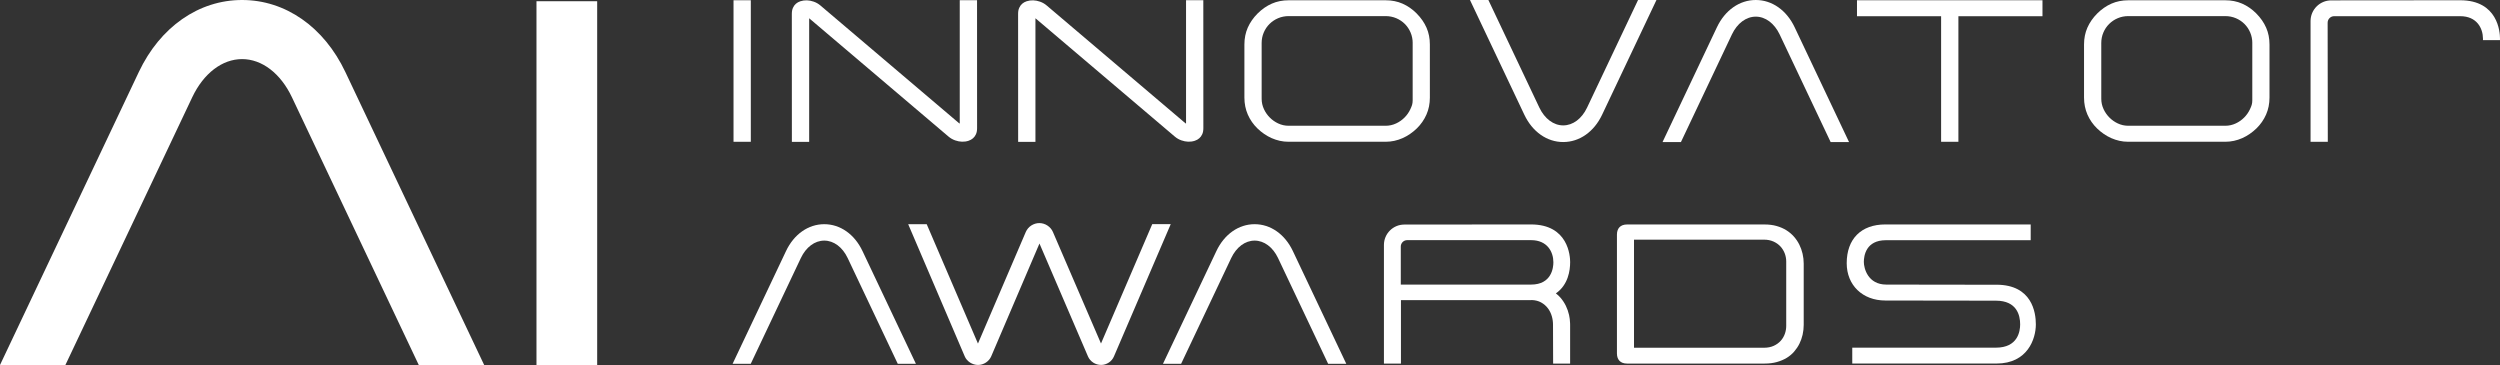
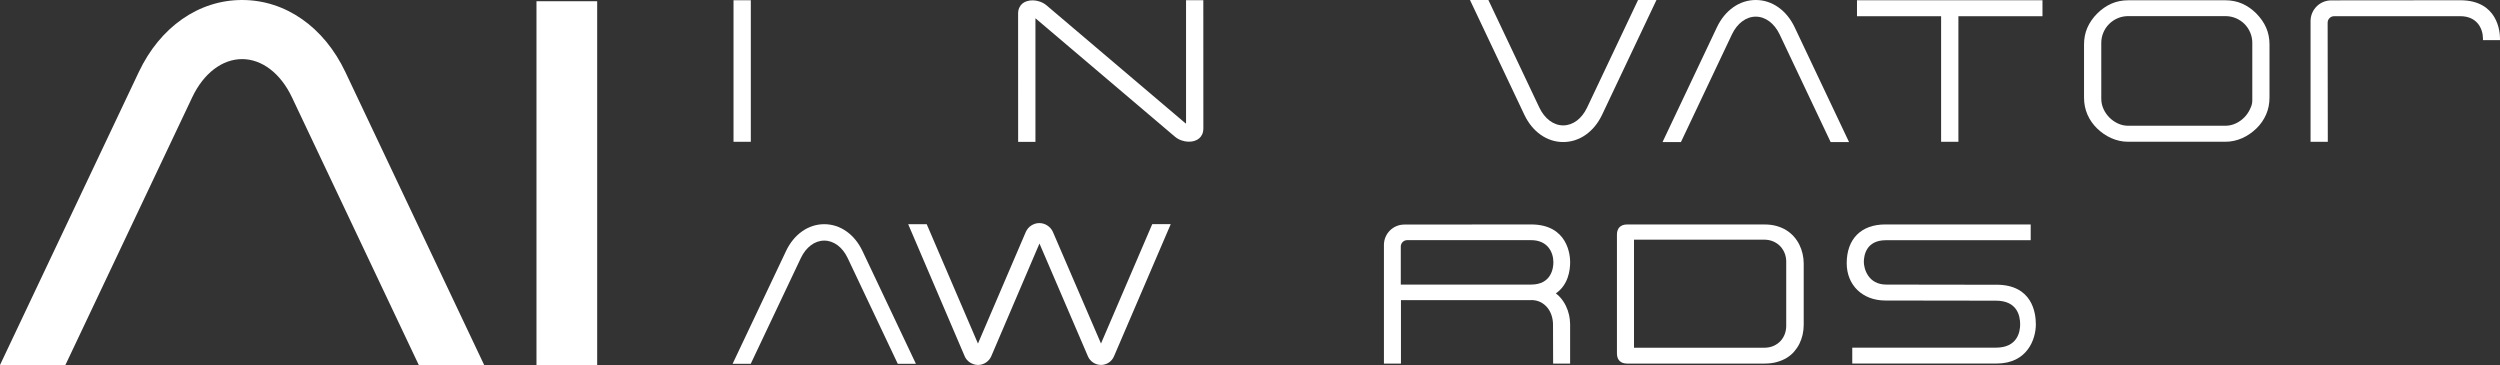
<svg xmlns="http://www.w3.org/2000/svg" id="_Слой_1" data-name="Слой 1" viewBox="0 0 1080 157.69">
  <rect x="0" y="0" width="1080" height="157.69" fill="#333333" stroke="none" />
  <defs>
    <style> .cls-1 { fill: #fff; } </style>
  </defs>
  <g>
    <rect class="cls-1" x="231.76" y=".53" width="26.22" height="157.16" />
    <path class="cls-1" d="M104.58,0c-18.71,0-35.38,11.62-44.6,31.08L0,157.68H28.25L83.05,42.01c4.89-10.32,12.94-16.48,21.53-16.48s16.64,6.16,21.53,16.48l54.8,115.67h28.25L149.18,31.08C139.95,11.62,123.28,0,104.58,0Z" />
  </g>
  <g>
    <path class="cls-1" d="M777.28,105.63c-.61-1.23-1.4-2.39-2.34-3.45-.91-1.03-1.99-1.94-3.22-2.71-1.23-.77-2.65-1.39-4.2-1.83-1.56-.45-3.32-.67-5.24-.67h-59.4c-.73,0-1.37,.11-1.93,.32-.51,.2-.93,.47-1.29,.82-.35,.35-.62,.78-.82,1.29-.22,.55-.32,1.2-.32,1.92v51.38c0,.73,.11,1.37,.32,1.93,.2,.51,.47,.93,.82,1.29,.36,.35,.78,.62,1.29,.82,.55,.21,1.2,.32,1.93,.32h59.4c1.96,0,3.76-.22,5.35-.67,1.58-.44,3-1.05,4.24-1.8,1.21-.74,2.28-1.64,3.16-2.65,.92-1.06,1.7-2.21,2.31-3.43,.61-1.23,1.08-2.55,1.39-3.92,.31-1.4,.47-2.84,.47-4.25v-26.48c0-1.42-.16-2.86-.49-4.26-.32-1.39-.8-2.73-1.43-3.98Zm-71.39-2.1h56.19c1.49,0,2.85,.27,4.06,.81,1.2,.54,2.24,1.27,3.07,2.19,.8,.89,1.42,1.92,1.84,3.05,.4,1.1,.6,2.24,.6,3.4v27.79c0,1.11-.18,2.22-.54,3.29-.39,1.16-.99,2.21-1.8,3.12-.82,.92-1.86,1.67-3.07,2.22-1.22,.55-2.62,.82-4.16,.82h-56.19v-46.68Z" />
    <path class="cls-1" d="M862.45,123.01l-47.55-.07c-7.98,0-9.72-7.05-9.72-9.77s.93-9.4,9.53-9.4h62.55v-6.81h-62.81c-10.44,0-16.67,6.26-16.67,16.75,0,9.49,6.86,16.11,16.67,16.11l47.78,.07c9.12,0,10.48,6.41,10.48,10.23,0,3.03-1.02,10.07-10.48,10.07h-62.05v6.86h62.31c13.42,0,17-10.64,17-16.93,0-5.15-1.66-17.12-17.04-17.12Z" />
    <path class="cls-1" d="M497.76,96.85l-22.13,51.55-20.78-48.21c-.25-.57-.56-1.07-.96-1.53-.42-.48-.88-.89-1.4-1.23-.51-.34-1.06-.6-1.66-.78-1.12-.35-2.41-.39-3.68,0-.61,.19-1.15,.45-1.66,.78-.51,.34-.96,.73-1.37,1.21-.39,.46-.71,.97-.96,1.53l-20.68,48.25-22.14-51.57h-8l24.43,57.1c.23,.55,.53,1.03,.92,1.47,.4,.47,.85,.86,1.36,1.19,.52,.34,1.07,.59,1.68,.78,1.14,.35,2.4,.37,3.56,0,.59-.19,1.13-.44,1.63-.77,.51-.34,.95-.73,1.37-1.21,.38-.44,.68-.93,.92-1.48l20.84-48.73,20.97,48.81c.24,.54,.54,1.02,.92,1.46,.39,.46,.83,.84,1.33,1.17,.49,.32,1.02,.57,1.62,.75,.58,.18,1.17,.26,1.81,.26,.59,0,1.15-.08,1.7-.26,.58-.18,1.11-.43,1.61-.76,.49-.32,.91-.69,1.29-1.15,.39-.46,.69-.95,.92-1.49l24.54-57.16h-8Z" />
    <path class="cls-1" d="M678.31,113.3c0-2.73-.81-16.34-16.9-16.34l-54.76,.05c-4.84,0-8.79,3.94-8.79,8.79v51.27h7.35v-27.42h56.12c.13,0,.26,0,.38-.02h.19c1.43,.06,2.72,.4,3.82,1,1.21,.66,2.22,1.54,3.02,2.62,.75,1.01,1.31,2.17,1.67,3.45,.34,1.19,.5,2.42,.49,3.7l.05,16.67h7.34v-16.83l-.02-.69h0c-.04-1.17-.18-2.33-.43-3.45-.31-1.39-.78-2.73-1.39-3.99-.61-1.24-1.38-2.42-2.29-3.48-.58-.67-1.25-1.3-2.02-1.89,5.33-3.7,6.16-9.93,6.16-13.43Zm-7.25,.02c0,2.26-.7,9.62-9.66,9.62h-56.26v-16.44c0-1.52,1.24-2.76,2.76-2.76h53.5c7.13,0,9.66,5.16,9.66,9.57Z" />
    <path class="cls-1" d="M356.08,96.85c-6.9,0-13.08,4.34-16.52,11.61l-23.08,48.71h7.84l21.64-45.68c2.24-4.73,6.02-7.55,10.12-7.55s7.88,2.82,10.12,7.55l21.64,45.68h7.84l-23.08-48.71c-3.44-7.27-9.62-11.61-16.52-11.61Z" />
-     <path class="cls-1" d="M542,96.85c-6.9,0-13.08,4.34-16.52,11.61l-23.08,48.71h7.84l21.64-45.68c2.24-4.73,6.02-7.55,10.12-7.55s7.88,2.82,10.12,7.55l21.64,45.68h7.84l-23.08-48.71c-3.44-7.27-9.62-11.61-16.52-11.61Z" />
  </g>
  <g>
    <rect class="cls-1" x="316.88" y=".11" width="7.47" height="61.14" />
-     <path class="cls-1" d="M414.61,.08V53.28l-.15,.07L354.41,2.36c-.86-.73-1.79-1.26-2.86-1.64-1.99-.7-3.98-.77-5.81-.17-.73,.24-1.35,.59-1.9,1.06-.53,.46-.95,1.03-1.28,1.76-.32,.7-.49,1.58-.49,2.63l.02,55.28h7.47V7.89l60.2,51.11c.86,.72,1.79,1.26,2.86,1.64,1.98,.7,3.96,.78,5.79,.17,.75-.25,1.38-.6,1.93-1.08,.52-.45,.94-1.02,1.27-1.74,.32-.7,.49-1.58,.49-2.63l-.02-55.28h-7.47Z" />
    <path class="cls-1" d="M512.37,.08V53.28l-.15,.07L452.16,2.36c-.86-.73-1.79-1.26-2.86-1.64-1.99-.7-3.98-.77-5.81-.17-.73,.24-1.35,.59-1.9,1.06-.53,.46-.95,1.04-1.28,1.76-.33,.7-.49,1.58-.49,2.63l.02,55.28h7.47V7.89l60.2,51.11c.86,.73,1.79,1.26,2.86,1.64,1.98,.7,3.96,.78,5.79,.17,.75-.25,1.38-.6,1.93-1.08,.52-.45,.94-1.02,1.27-1.74,.32-.7,.49-1.58,.49-2.63l-.02-55.28h-7.47Z" />
    <path class="cls-1" d="M974.73,5.82c-1.86-1.86-3.93-3.29-6.15-4.26-2.19-.96-4.62-1.44-7.22-1.44h-41.97c-2.6,0-5.03,.48-7.22,1.44-2.23,.97-4.3,2.41-6.16,4.26-1.86,1.86-3.29,3.93-4.27,6.15-.95,2.18-1.44,4.61-1.44,7.23v22.97c0,2.62,.5,5.08,1.47,7.32,.99,2.26,2.4,4.29,4.19,6.02,.88,.85,1.85,1.65,2.89,2.36,1.02,.7,2.11,1.31,3.24,1.81,1.13,.5,2.32,.89,3.54,1.16,1.2,.27,2.46,.4,3.74,.4h41.97c1.28,0,2.54-.14,3.74-.4,1.23-.27,2.42-.66,3.54-1.16,1.14-.5,2.23-1.12,3.25-1.82,1.03-.71,2.01-1.5,2.89-2.36,1.79-1.74,3.2-3.76,4.19-6.02,.98-2.23,1.47-4.69,1.47-7.32V19.2c0-2.62-.48-5.06-1.44-7.23-.97-2.22-2.41-4.29-4.27-6.15Zm-1.74,12.77v24.76c0,1.53-.33,2.39-1.02,3.87-.63,1.34-1.48,2.55-2.52,3.58-1.04,1.04-2.24,1.89-3.58,2.51-1.44,.68-2.96,1.02-4.52,1.02h-41.97c-1.56,0-3.08-.34-4.52-1.02-1.34-.63-2.54-1.48-3.58-2.52-1.04-1.04-1.88-2.24-2.51-3.58-.68-1.44-1.02-2.96-1.02-4.52V18.59c0-1.59,.3-3.12,.91-4.54,.59-1.4,1.43-2.65,2.49-3.7s2.3-1.89,3.7-2.48c1.42-.6,2.95-.91,4.54-.91h41.97c1.59,0,3.12,.31,4.55,.91,1.4,.6,2.65,1.43,3.7,2.48,1.05,1.05,1.89,2.3,2.48,3.7,.6,1.42,.91,2.95,.91,4.54Z" />
-     <path class="cls-1" d="M612.01,5.82c-1.86-1.86-3.93-3.29-6.15-4.26-2.19-.96-4.62-1.44-7.22-1.44h-41.97c-2.61,0-5.04,.48-7.22,1.44-2.23,.97-4.3,2.41-6.16,4.26-1.86,1.86-3.29,3.93-4.27,6.15-.95,2.18-1.44,4.61-1.44,7.23v22.97c0,2.62,.5,5.09,1.47,7.32,.99,2.26,2.4,4.29,4.19,6.02,.88,.85,1.85,1.65,2.89,2.36,1.02,.7,2.11,1.31,3.24,1.81,1.13,.5,2.32,.89,3.54,1.16,1.2,.27,2.46,.4,3.74,.4h41.97c1.28,0,2.54-.14,3.74-.4,1.22-.27,2.42-.66,3.54-1.16,1.14-.5,2.23-1.11,3.25-1.82,1.04-.71,2.01-1.51,2.89-2.36,1.79-1.74,3.2-3.76,4.19-6.02,.98-2.23,1.47-4.69,1.47-7.32V19.2c0-2.62-.48-5.06-1.44-7.23-.97-2.22-2.41-4.29-4.27-6.15Zm-1.74,12.77v24.76c0,1.53-.33,2.39-1.02,3.87-.63,1.34-1.48,2.55-2.52,3.58-1.04,1.04-2.24,1.88-3.58,2.51-1.44,.68-2.96,1.02-4.52,1.02h-41.97c-1.56,0-3.08-.34-4.52-1.02-1.34-.63-2.55-1.48-3.58-2.52-1.04-1.04-1.88-2.24-2.51-3.58-.68-1.44-1.02-2.96-1.02-4.52V18.59c0-1.59,.3-3.12,.91-4.54,.59-1.4,1.43-2.65,2.49-3.7s2.3-1.89,3.7-2.48c1.42-.6,2.95-.91,4.54-.91h41.97c1.59,0,3.12,.31,4.55,.91,1.4,.6,2.65,1.43,3.7,2.48,1.05,1.05,1.89,2.3,2.48,3.7,.6,1.42,.91,2.95,.91,4.54Z" />
    <polygon class="cls-1" points="802.22 7.01 838.56 7.01 838.56 61.25 846.03 61.25 846.03 7.01 882.35 7.01 882.35 .11 802.22 .11 802.22 7.01" />
    <path class="cls-1" d="M1080,16.65c0-2.76-.87-16.54-17.19-16.54l-55.72,.05c-4.92,0-8.93,4.01-8.93,8.93V61.25h7.45l-.07-51.44c0-1.56,1.27-2.82,2.82-2.82h54.44c7.2,0,9.8,5.21,9.84,9.67v.69h7.35v-.7Z" />
    <path class="cls-1" d="M758.5,0c-7.02,0-13.3,4.41-16.8,11.8l-23.48,49.56h7.95l22.02-46.48c2.28-4.82,6.14-7.69,10.31-7.69s8.02,2.88,10.31,7.69l22.02,46.48h7.95l-23.48-49.56c-3.5-7.39-9.78-11.8-16.8-11.8Z" />
    <path class="cls-1" d="M685.62,46.48c-2.28,4.82-6.14,7.69-10.31,7.69s-8.02-2.88-10.31-7.69L642.98,0h-7.95l23.48,49.56c3.5,7.39,9.78,11.8,16.8,11.8s13.3-4.41,16.8-11.8L715.59,0h-7.95l-22.02,46.48Z" />
  </g>
</svg>